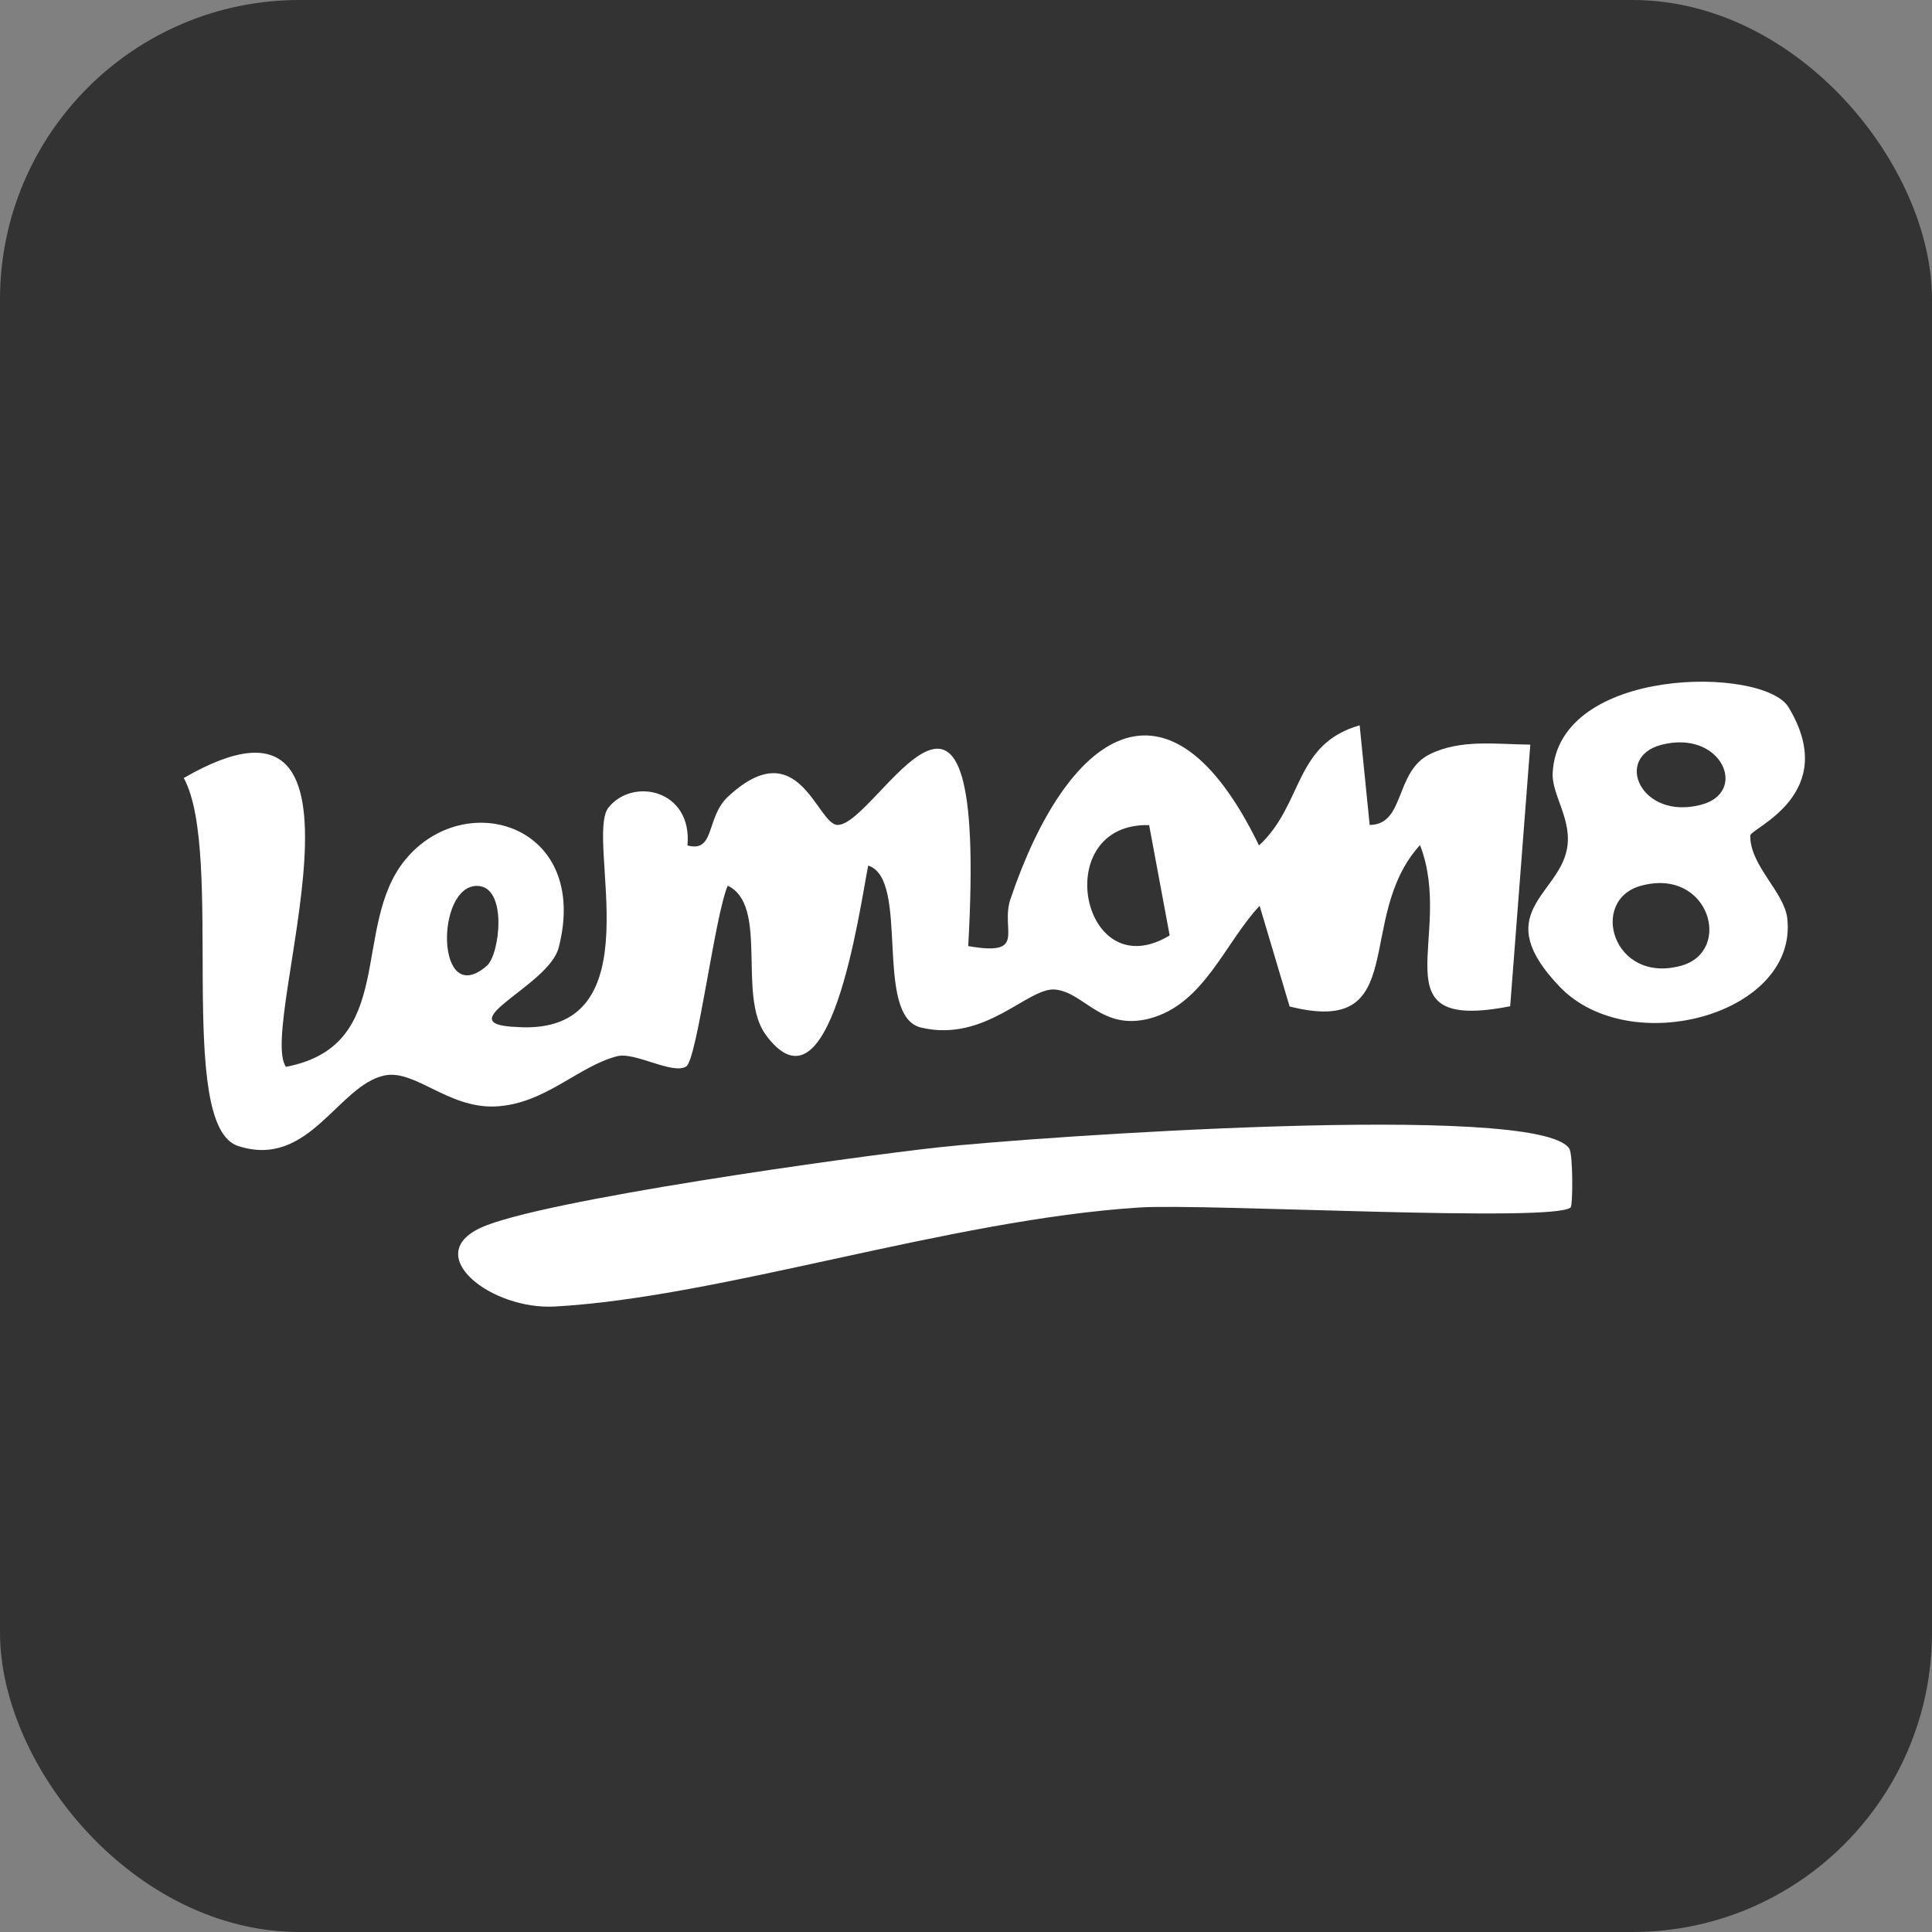
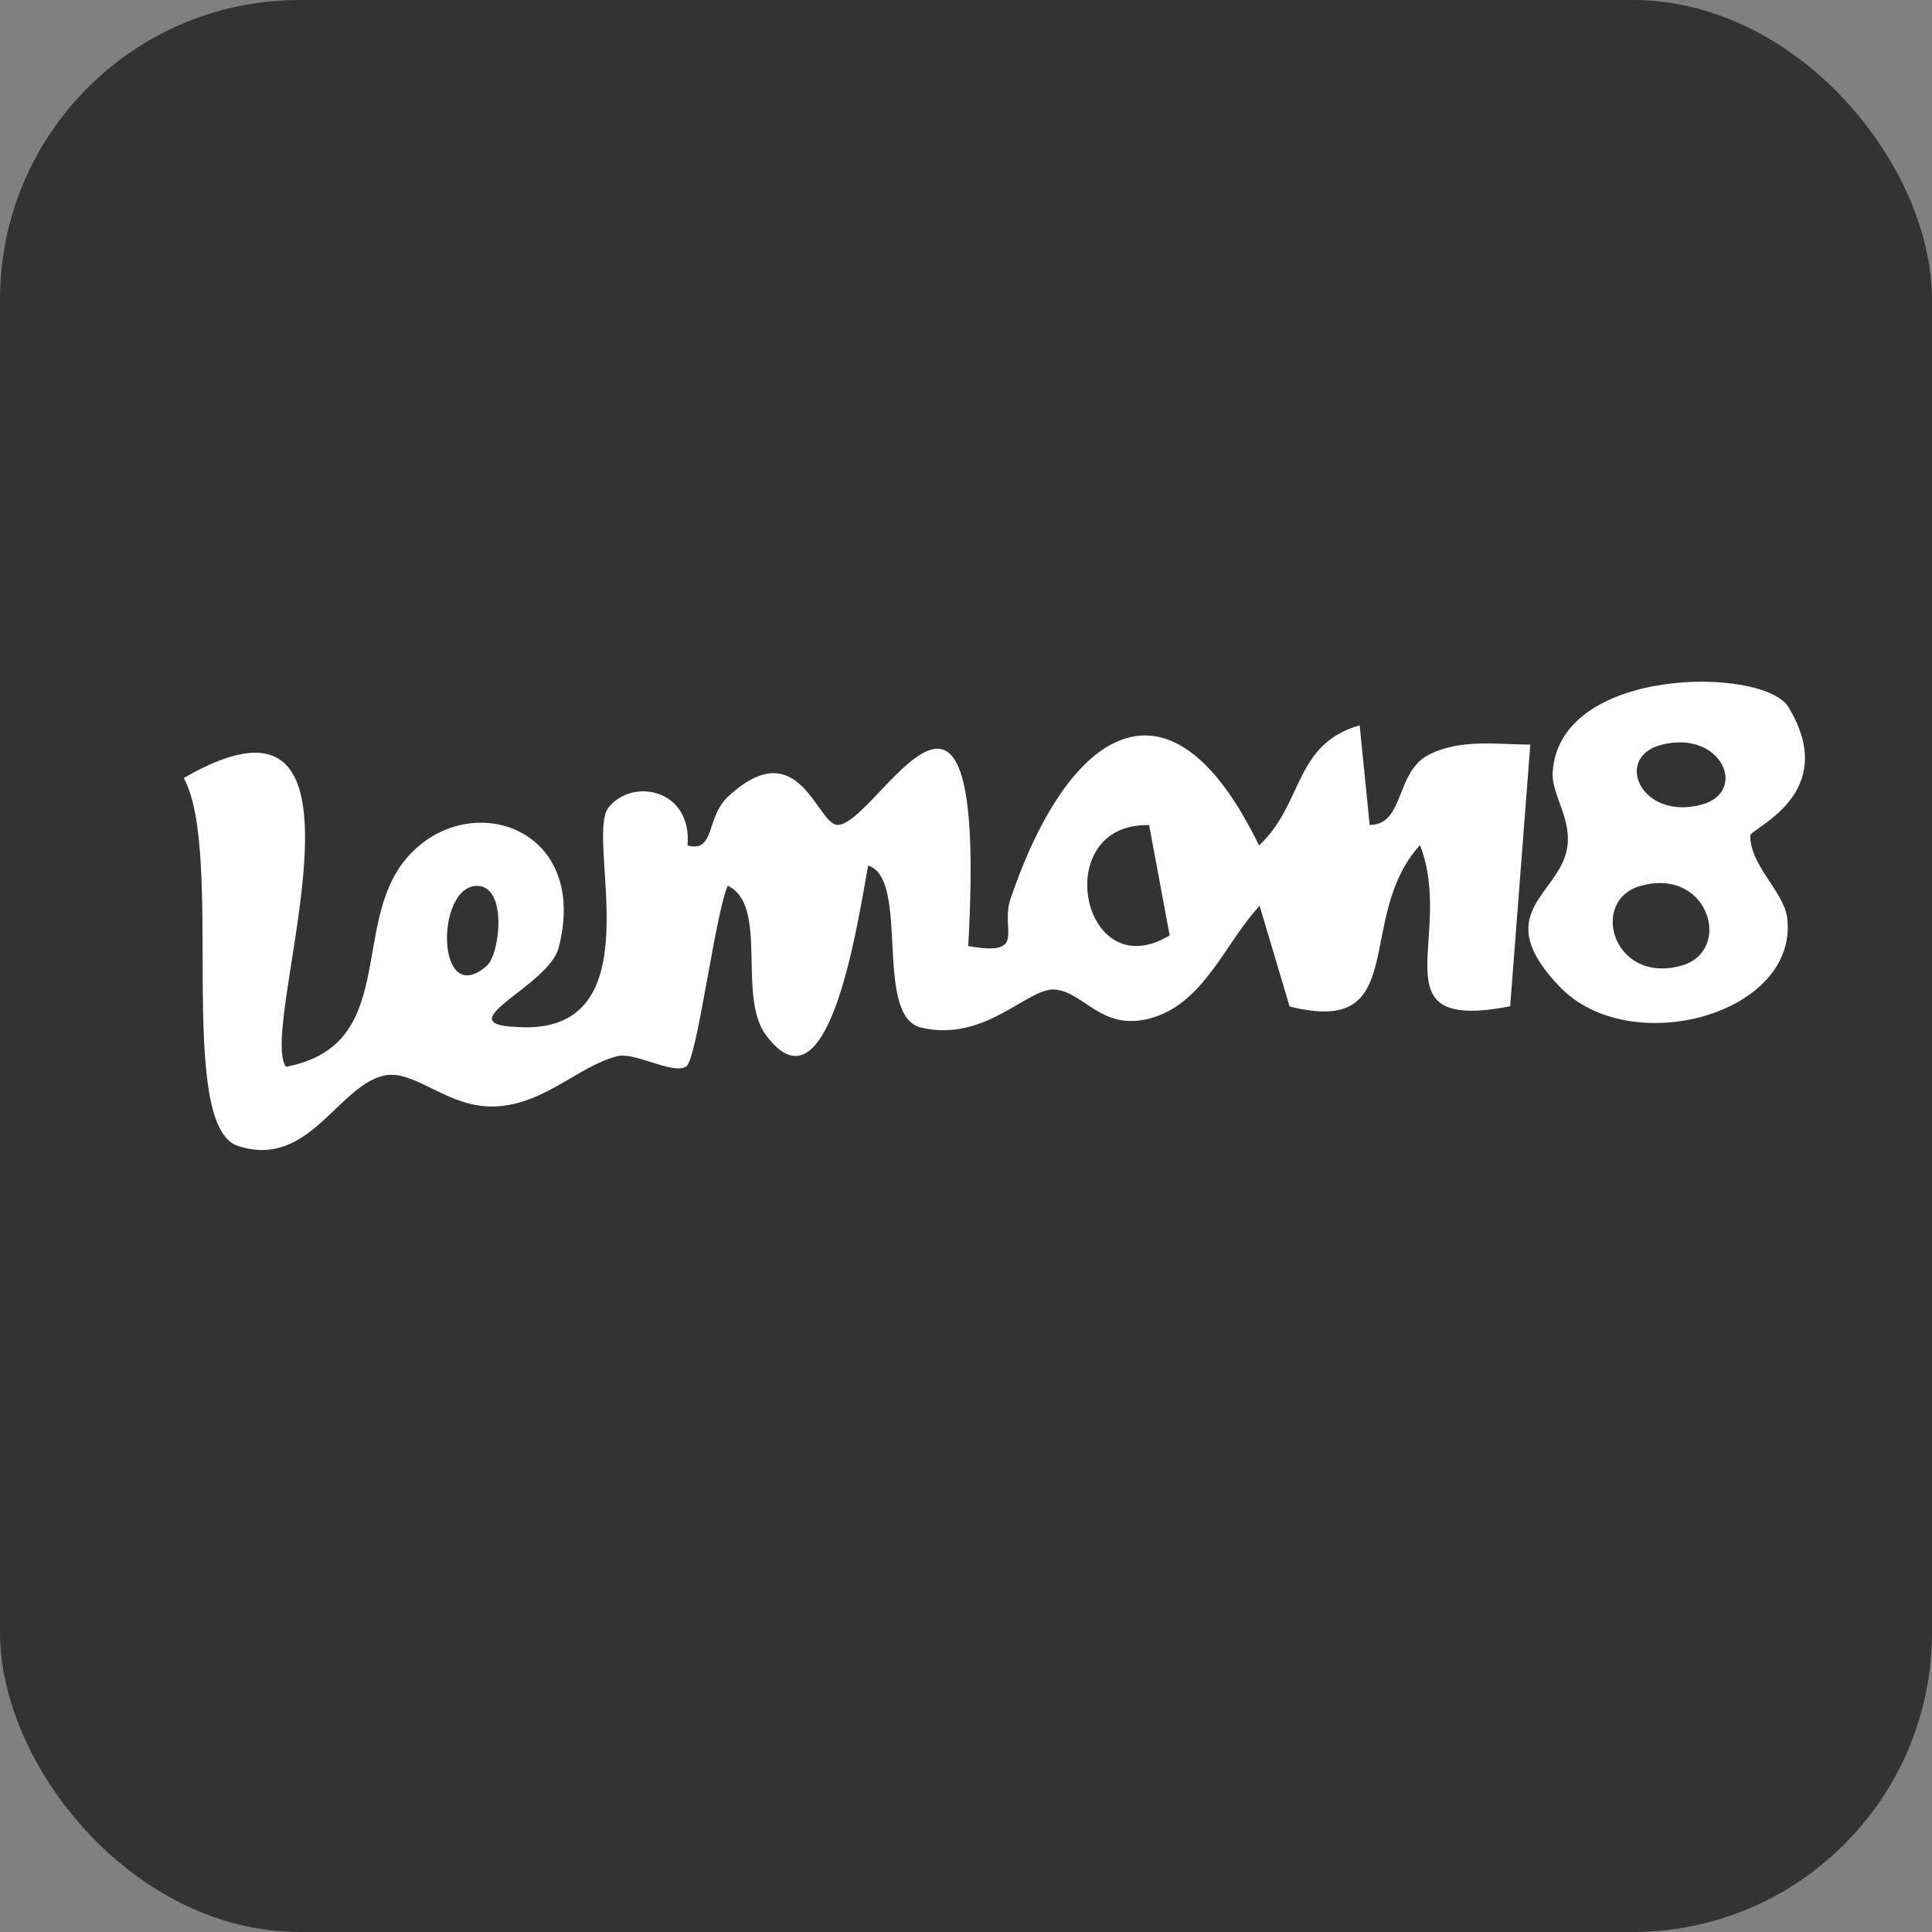
<svg xmlns="http://www.w3.org/2000/svg" viewBox="0 0 96 96">
  <rect x="0" y="0" width="96" height="96" fill="#808080" stroke="none" />
  <defs>
    <style>
      .cls-1 {
        fill: #fff;
      }

      .cls-2 {
        fill: #333;
      }
    </style>
  </defs>
  <g id="_レイヤー_2" data-name="レイヤー 2">
    <rect class="cls-2" width="96" height="96" rx="14.88" ry="14.88" />
  </g>
  <g id="_レイヤー_1" data-name="レイヤー 1">
    <path class="cls-1" d="M68.08,40.99c1.74-.03,1.22-2.65,2.96-3.51,1.55-.77,3.35-.49,5-.48l-1,13c-6.75,1.32-2.72-3.46-4.48-8.01-3.3,3.63-.4,9.56-6.48,8.02l-1.49-5c-1.73,1.84-2.76,4.89-5.47,5.6-2.39.62-3.23-1.29-4.68-1.44-1.35-.14-3.46,2.65-6.67,1.89-2.38-.56-.53-7.39-2.63-8.05-.44,2.23-1.88,12.78-5.09,8.41-1.43-1.95.16-6.43-1.89-7.41-.64,1.48-1.52,8.63-2.06,8.98-.66.43-2.55-.73-3.42-.51-1.95.49-3.62,2.41-6.11,2.5-2.32.08-3.97-1.86-5.47-1.54-2.32.5-3.75,4.66-7.28,3.5-3.12-1.04-.64-14.57-2.69-18.28,10.68-6.18,3.6,12.33,5.08,14.35,5.56-1.06,3.21-6.96,5.92-10.28,2.97-3.64,9.21-1.76,7.63,4.36-.5,1.92-5.61,3.8-2.09,3.94,7.02.48,3.35-9.4,4.57-10.91s4.17-.88,3.92,1.89c1.39.37.9-1.39,2.02-2.43,3.52-3.27,4.41,1.4,5.44,1.41,1.97.02,7.49-11.71,6.49,6.02,2.97.52,1.58-.79,2.1-2.34,2.79-8.25,7.83-11.97,12.35-2.66,2.22-2.06,1.72-5.03,5-5.97l.5,4.97Z" />
-     <path class="cls-1" d="M77.98,57.08c.19.32.17,2.81.07,2.91-.74.78-18.1-.2-21.44.01-9.46.61-20.77,4.46-29.04,4.92-3.15.18-6.64-2.54-3.69-3.91s18.48-3.53,22.76-4c4.56-.5,29.88-2.3,31.34.07Z" />
    <path class="cls-1" d="M88.87,35.14c2.62,4.34-1.9,6.01-1.9,6.38-.02,1.49,1.69,2.8,1.84,4.12.53,4.77-7.81,7.03-11.3,3.4s-.13-4.54.34-6.8c.31-1.48-.74-2.71-.7-3.81.24-5.35,10.49-5.33,11.72-3.29Z" />
    <path class="cls-2" d="M57.1,41l1.02,5.48c-4.39,2.66-6.01-5.61-1.02-5.48Z" />
    <path class="cls-2" d="M24.19,47.99c-2.53,2.2-2.57-3.97-.49-3.97,1.54,0,1.14,3.41.49,3.97Z" />
    <path class="cls-2" d="M81.55,44.01c3.39-.92,4.58,3.28,1.97,3.98-3.39.92-4.58-3.28-1.97-3.98Z" />
    <path class="cls-2" d="M82.55,37.01c2.99-.78,4.36,2.36,1.97,2.98-2.99.78-4.36-2.36-1.97-2.98Z" />
  </g>
</svg>